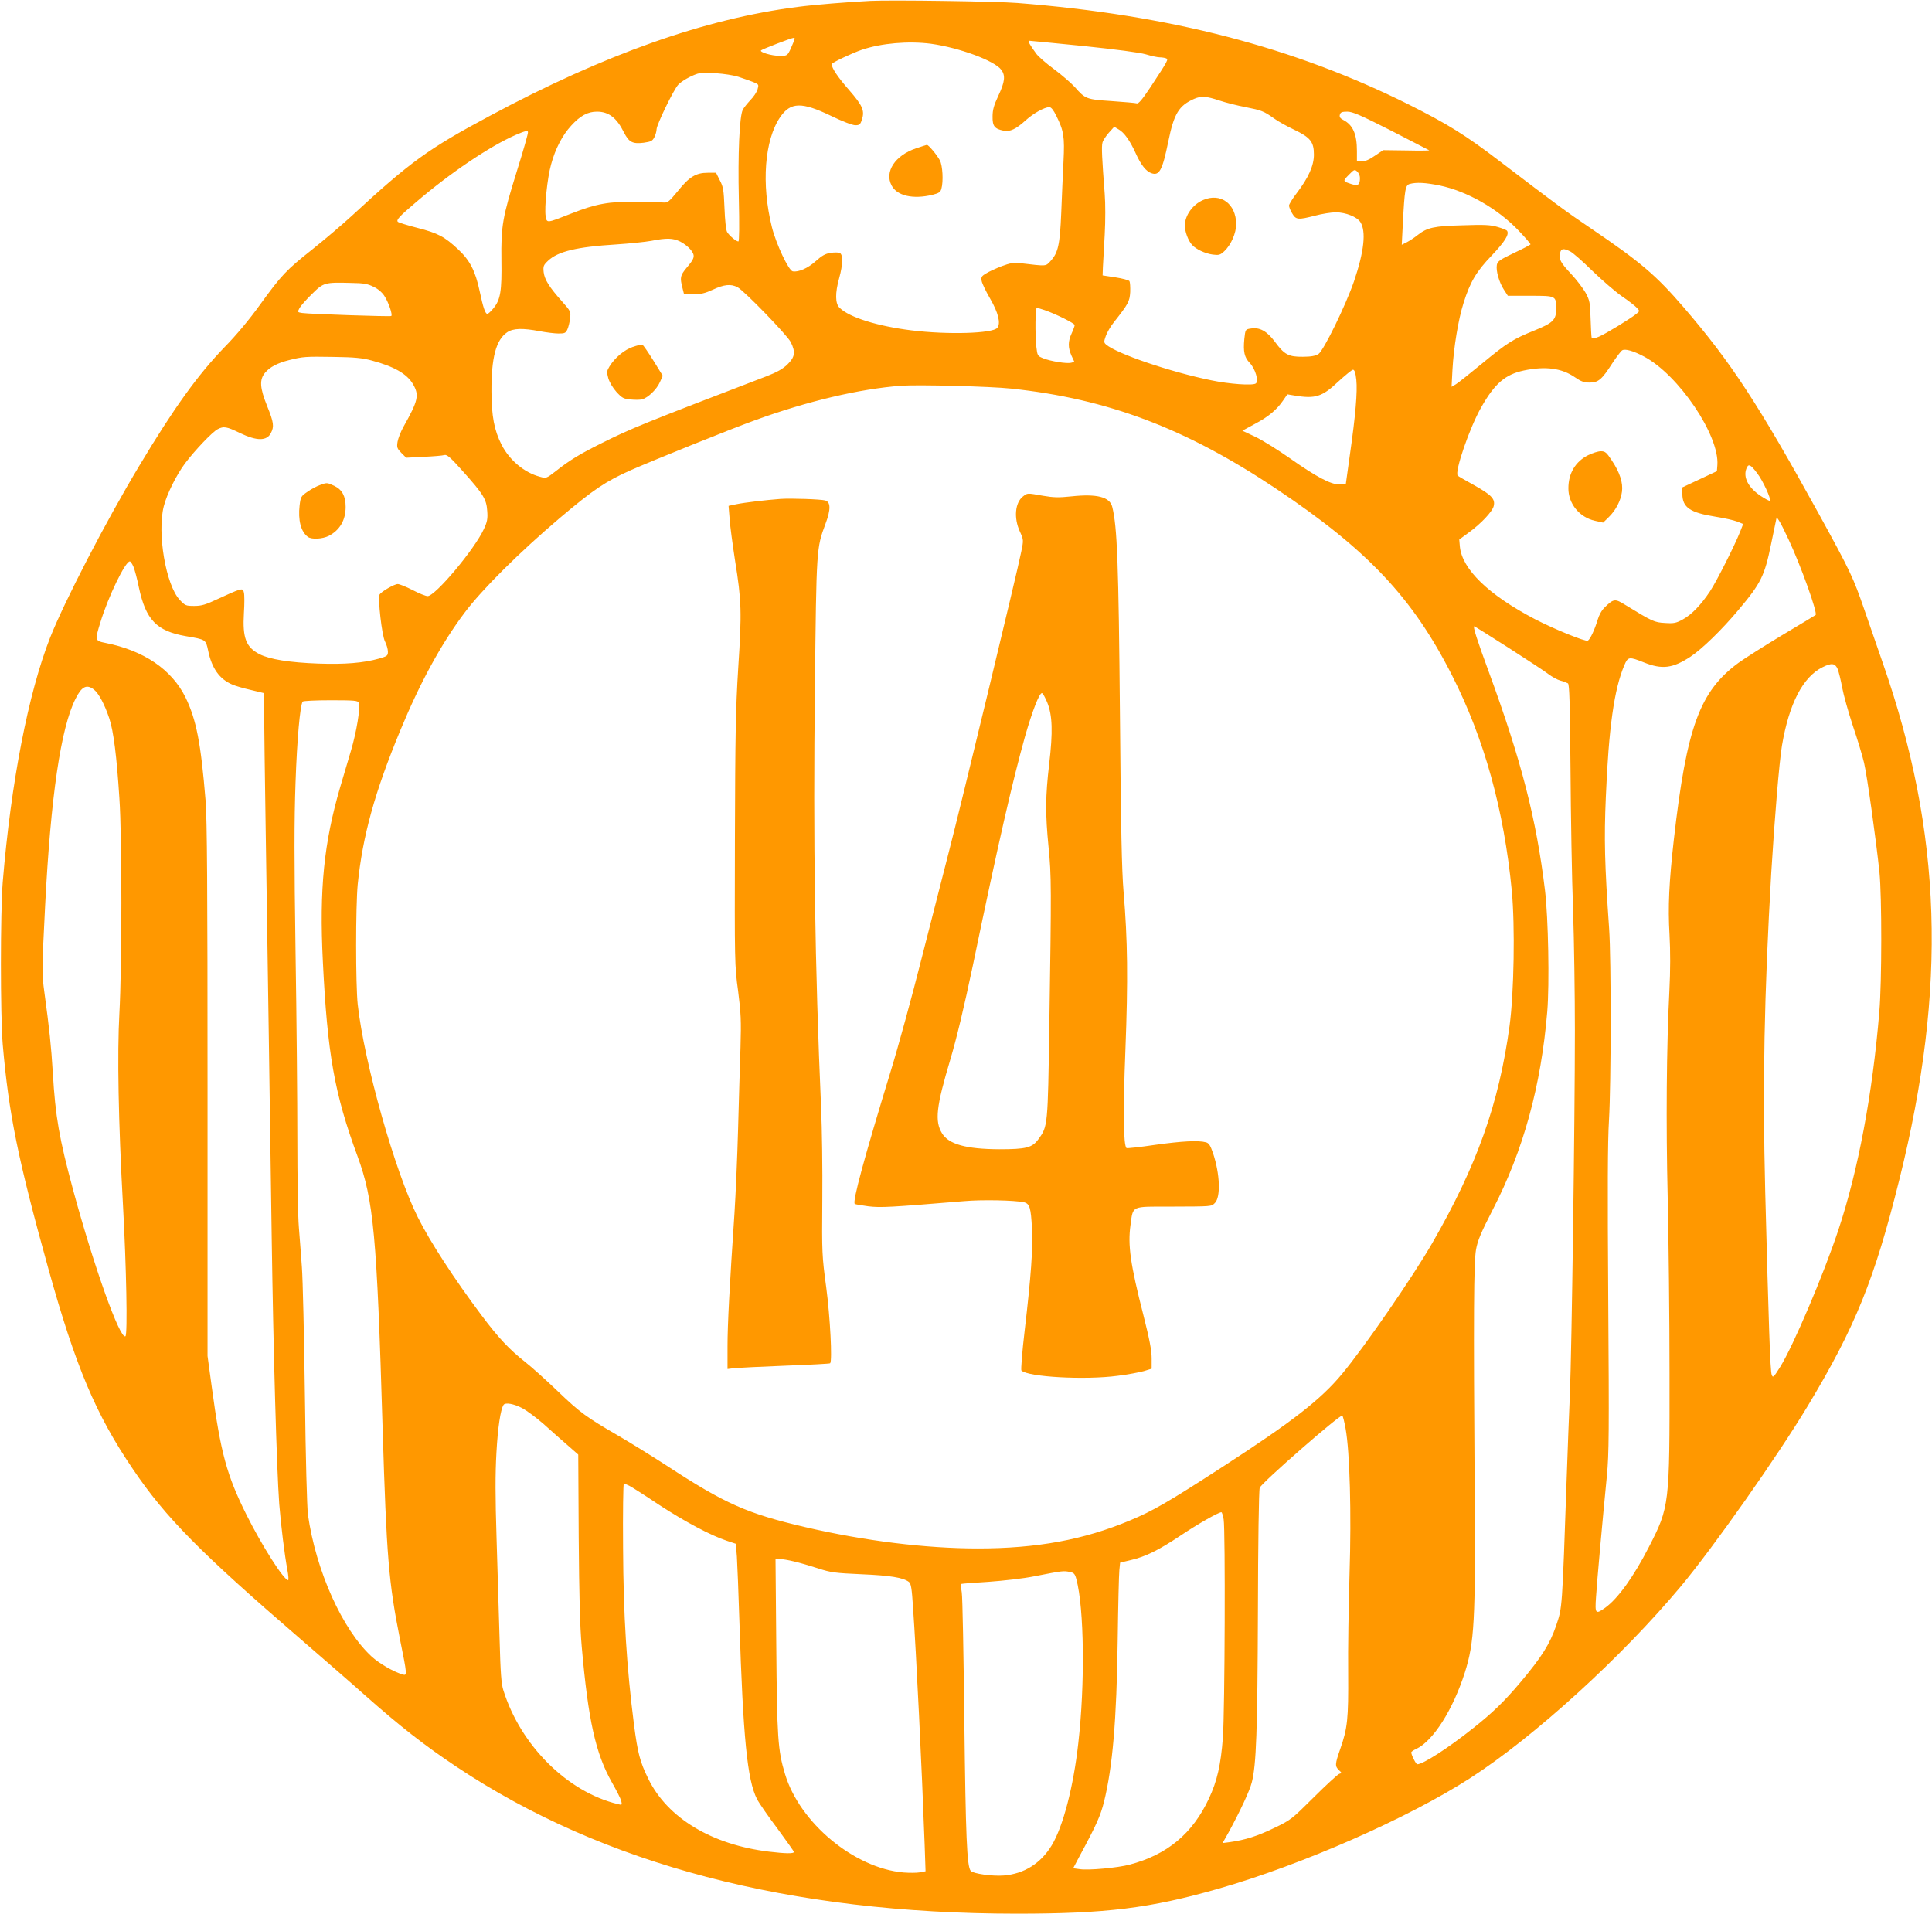
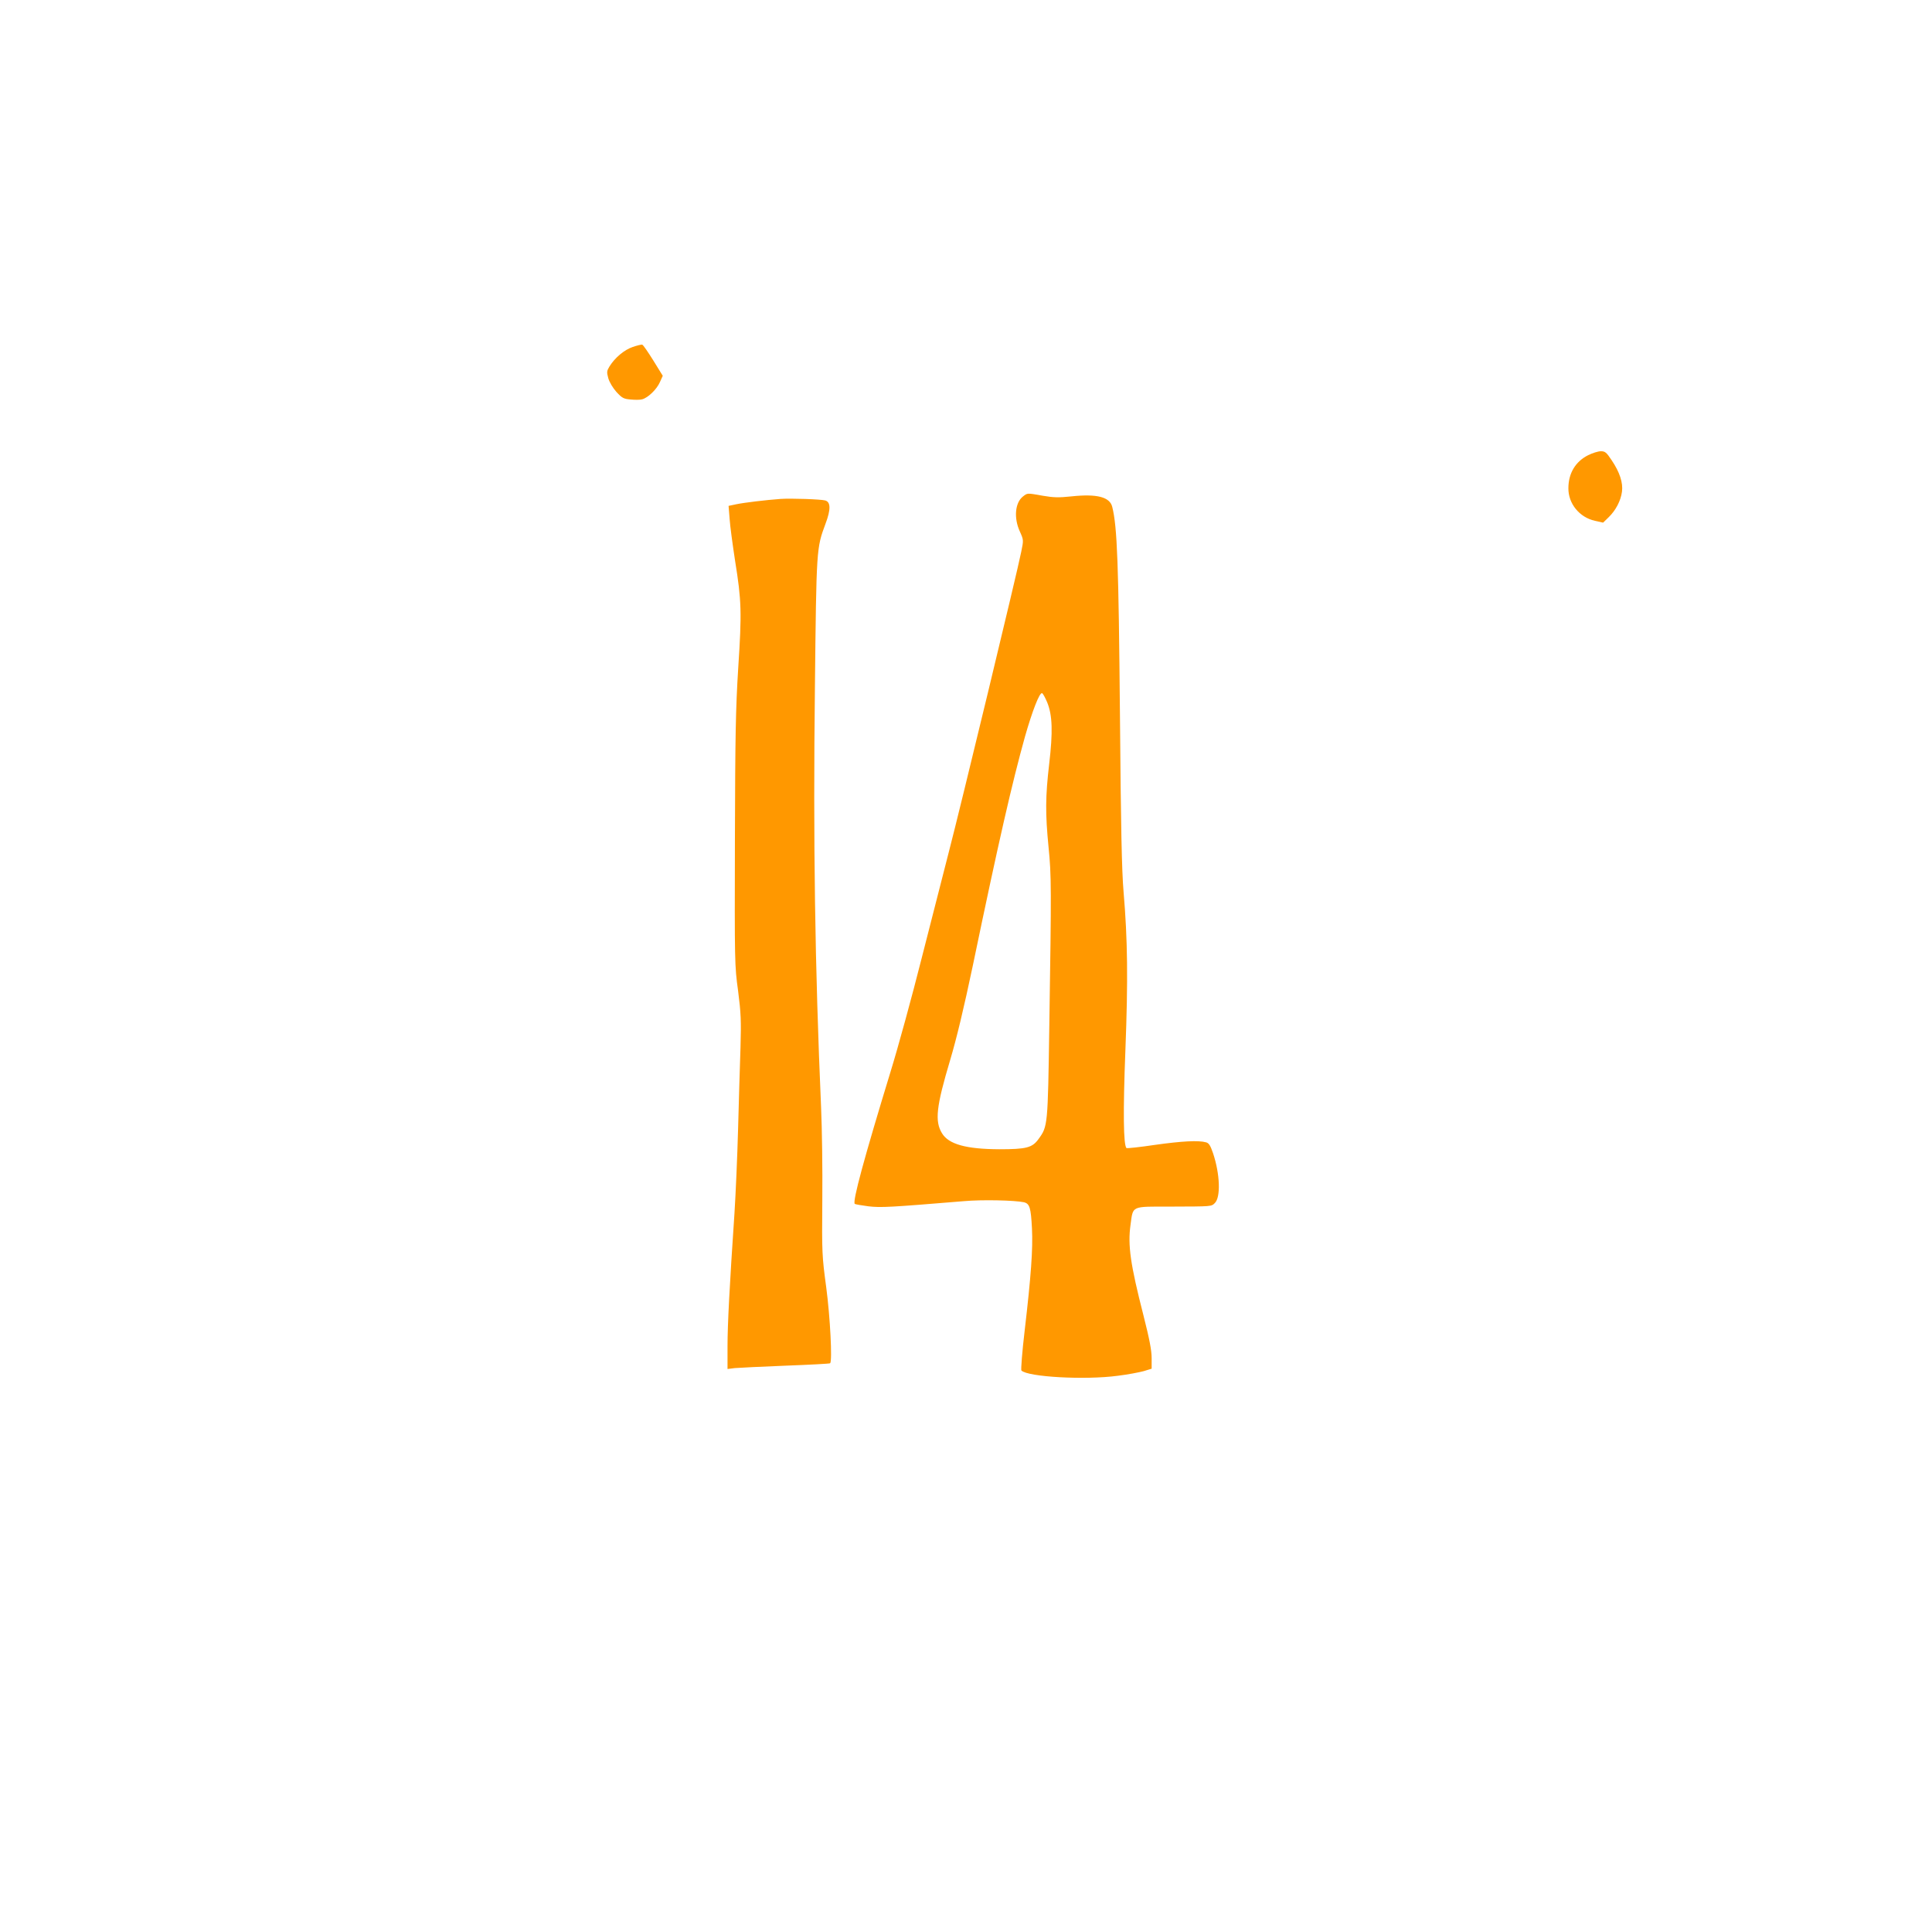
<svg xmlns="http://www.w3.org/2000/svg" version="1.0" width="1280pt" height="1268pt" viewBox="0 0 1280 1268" preserveAspectRatio="xMidYMid meet">
  <g transform="translate(0,1268) scale(0.1,-0.1)" fill="#ff9800" stroke="none">
-     <path d="M5765 12674 c-151 -8 -366 -25 -480 -40 -612 -78 -1278 -313 -2040 -722 -409 -219 -525 -303 -915 -663 -63 -58 -180 -157 -260 -221 -174 -138 -203 -168 -348 -368 -68 -95 -159 -204 -233 -279 -178 -184 -338 -406 -566 -787 -222 -369 -496 -899 -591 -1139 -145 -370 -259 -958 -314 -1620 -16 -199 -16 -886 0 -1075 40 -462 101 -761 302 -1485 181 -650 314 -967 561 -1330 217 -321 445 -551 1104 -1120 165 -143 359 -311 430 -375 237 -210 396 -334 610 -477 974 -649 2208 -972 3710 -973 593 0 885 36 1339 166 552 158 1253 466 1666 732 422 272 1004 801 1397 1272 216 259 637 857 841 1196 314 522 441 836 606 1499 317 1273 284 2294 -111 3425 -35 102 -89 257 -119 344 -77 223 -92 255 -306 645 -400 726 -579 999 -891 1362 -186 216 -287 302 -619 527 -160 108 -225 156 -596 439 -234 179 -349 250 -612 382 -761 379 -1581 592 -2590 671 -134 11 -841 21 -975 14z m-509 -276 c-39 -92 -35 -88 -93 -88 -51 0 -132 24 -121 36 8 8 200 82 216 83 10 1 9 -6 -2 -31z m1921 -23 c221 -23 372 -43 414 -55 36 -11 78 -20 92 -20 14 0 33 -3 41 -6 19 -7 17 -11 -102 -192 -56 -84 -79 -111 -91 -107 -9 3 -84 9 -166 15 -167 11 -175 14 -244 93 -25 27 -86 80 -137 118 -51 37 -103 83 -117 101 -42 57 -60 88 -49 88 6 0 167 -16 359 -35z m-1010 15 c188 -26 422 -112 467 -173 28 -38 24 -79 -20 -172 -29 -62 -38 -93 -38 -137 -1 -64 13 -82 73 -94 43 -8 81 9 148 70 51 46 122 85 155 86 12 0 28 -20 46 -57 50 -100 56 -139 48 -301 -4 -81 -11 -235 -15 -342 -9 -215 -21 -266 -72 -321 -32 -34 -21 -34 -199 -13 -45 5 -67 1 -124 -20 -38 -15 -85 -36 -103 -48 -31 -18 -34 -25 -29 -51 3 -16 28 -68 56 -116 54 -93 71 -163 48 -193 -30 -38 -327 -47 -570 -17 -224 28 -409 85 -475 149 -30 27 -31 98 -3 198 25 90 26 157 3 166 -9 4 -37 4 -61 0 -34 -5 -57 -18 -98 -55 -51 -46 -114 -74 -152 -67 -27 5 -110 181 -138 293 -71 285 -49 577 55 729 69 100 142 102 337 8 74 -36 142 -62 161 -62 27 0 33 5 43 36 20 61 6 93 -86 199 -72 82 -114 144 -114 170 0 9 135 73 200 95 130 44 309 59 457 40z m-1275 -219 c36 -12 82 -28 101 -36 34 -14 35 -16 26 -47 -5 -18 -26 -50 -48 -72 -21 -23 -44 -51 -50 -64 -22 -42 -33 -298 -26 -589 4 -174 3 -283 -3 -283 -15 0 -61 39 -75 63 -7 13 -14 77 -17 157 -5 121 -8 142 -31 185 l-25 50 -55 0 c-78 0 -123 -27 -198 -121 -58 -70 -68 -79 -95 -76 -17 1 -98 3 -181 5 -180 2 -266 -13 -430 -78 -165 -65 -162 -65 -170 -17 -9 56 11 254 36 342 28 104 75 194 133 257 60 66 110 93 171 93 78 0 131 -41 179 -138 33 -64 56 -77 130 -68 48 7 58 11 71 36 8 16 15 40 15 53 0 30 113 263 143 295 22 24 81 58 127 73 42 14 200 2 272 -20z m3186 -157 c42 -14 121 -34 174 -44 106 -21 120 -26 189 -75 26 -19 85 -52 132 -74 109 -52 132 -81 132 -166 0 -72 -36 -153 -114 -255 -28 -36 -50 -73 -51 -82 0 -9 9 -33 21 -52 25 -43 39 -44 152 -15 45 12 107 22 137 22 65 0 141 -30 163 -65 39 -61 25 -194 -43 -394 -55 -159 -201 -458 -235 -480 -19 -12 -49 -18 -103 -18 -95 -1 -123 14 -186 100 -52 70 -101 97 -159 87 -36 -5 -36 -6 -43 -69 -8 -84 0 -122 36 -159 37 -39 61 -121 40 -136 -21 -15 -176 -4 -295 21 -271 55 -628 177 -697 237 -15 13 -15 19 -2 56 8 23 32 65 54 92 96 122 104 137 108 200 1 33 -1 65 -5 72 -5 7 -47 18 -93 25 l-85 13 2 55 c2 30 7 127 12 215 5 93 5 206 0 270 -18 233 -22 313 -15 339 3 15 23 44 42 66 l36 40 30 -18 c36 -20 75 -75 112 -157 35 -78 69 -121 105 -133 52 -18 72 19 111 209 38 187 70 239 172 284 47 20 79 18 166 -11z m1139 -200 c136 -70 250 -129 252 -130 2 -2 -65 -3 -150 -1 l-155 2 -55 -37 c-35 -25 -66 -38 -87 -38 l-32 0 0 68 c0 114 -26 174 -92 208 -19 10 -25 19 -21 34 4 16 14 20 49 20 35 0 86 -22 291 -126z m-5792 -266 c-96 -309 -106 -364 -103 -593 3 -204 -6 -261 -53 -318 -17 -21 -35 -37 -40 -37 -14 0 -28 42 -51 150 -29 136 -65 205 -143 278 -90 84 -133 107 -270 142 -66 17 -124 35 -129 40 -12 12 7 34 119 129 226 194 490 372 662 447 61 26 79 31 81 19 2 -8 -31 -123 -73 -257z m5585 -47 c0 -46 -12 -55 -56 -41 -58 19 -59 19 -18 61 35 36 39 38 56 22 10 -9 18 -28 18 -42z m527 -50 c184 -38 389 -156 526 -301 43 -45 77 -85 77 -89 0 -3 -49 -29 -109 -57 -94 -45 -109 -55 -114 -79 -7 -39 15 -116 47 -165 l26 -40 150 0 c171 0 170 0 170 -88 0 -71 -21 -92 -142 -141 -144 -58 -183 -83 -348 -219 -80 -66 -158 -128 -174 -138 l-29 -17 6 114 c8 146 39 334 73 440 44 141 85 210 188 317 85 90 116 138 101 162 -3 6 -32 17 -63 26 -47 14 -87 16 -232 11 -191 -5 -234 -15 -297 -64 -21 -17 -53 -38 -72 -48 l-34 -17 7 138 c12 232 17 257 46 265 44 12 103 9 197 -10z m-5030 -372 c24 -12 55 -36 70 -55 30 -40 27 -54 -31 -122 -39 -48 -42 -61 -25 -128 l11 -44 63 0 c49 0 77 7 129 31 73 34 118 39 162 16 44 -23 328 -316 353 -364 33 -67 28 -99 -23 -149 -32 -30 -70 -51 -137 -77 -822 -315 -898 -346 -1092 -443 -145 -72 -214 -114 -305 -186 -62 -48 -63 -49 -105 -37 -103 27 -201 109 -254 212 -49 97 -66 189 -67 352 -1 225 30 343 104 393 40 27 102 29 217 7 43 -8 99 -15 124 -15 40 0 47 3 58 27 7 15 15 48 18 73 5 45 4 48 -52 111 -86 96 -117 146 -123 195 -4 40 -2 47 30 77 65 61 190 91 448 107 91 6 197 17 235 24 102 20 143 19 192 -5z m5896 -65 c18 -9 84 -67 147 -129 63 -61 151 -137 195 -168 45 -30 89 -65 100 -77 19 -21 19 -22 -5 -41 -45 -35 -202 -131 -247 -150 -33 -14 -45 -15 -48 -6 -2 6 -5 64 -7 127 -3 105 -6 120 -33 170 -17 30 -60 86 -96 125 -71 75 -83 99 -73 139 7 30 22 32 67 10z m-7929 -234 c29 -13 57 -37 72 -60 28 -42 57 -127 46 -134 -9 -5 -545 13 -590 20 -31 5 -32 5 -18 32 8 15 45 57 83 94 77 76 83 78 264 73 77 -1 106 -6 143 -25z m4447 -155 c78 -27 199 -88 199 -99 0 -6 -9 -31 -20 -55 -25 -54 -25 -94 -1 -148 l19 -41 -22 -6 c-29 -7 -136 10 -185 30 -37 15 -38 17 -45 76 -9 89 -7 258 3 258 5 0 28 -7 52 -15z m3970 -307 c230 -121 502 -524 487 -720 l-3 -40 -115 -54 -115 -54 1 -44 c1 -89 51 -123 221 -150 56 -9 120 -23 142 -32 l40 -16 -20 -51 c-35 -89 -156 -329 -199 -394 -61 -92 -122 -155 -180 -187 -45 -25 -60 -28 -119 -24 -71 4 -82 9 -265 121 -66 41 -75 40 -133 -16 -21 -20 -38 -50 -49 -86 -18 -61 -48 -126 -64 -136 -14 -9 -225 77 -350 142 -308 161 -483 331 -498 481 l-4 47 64 47 c81 59 155 138 164 174 12 47 -14 74 -126 137 -58 32 -108 61 -112 65 -23 23 79 320 156 454 89 157 159 217 282 243 143 30 251 16 340 -46 39 -27 59 -34 96 -34 57 0 81 20 150 128 28 42 57 81 66 86 20 11 73 -4 143 -41z m-8428 -27 c147 -39 233 -88 273 -156 43 -74 35 -109 -64 -285 -17 -31 -34 -74 -38 -97 -6 -38 -3 -45 25 -74 l32 -32 117 6 c64 3 126 8 137 12 16 4 40 -16 120 -106 138 -154 158 -187 163 -265 4 -51 0 -72 -22 -119 -61 -134 -322 -445 -373 -445 -12 0 -57 18 -99 40 -43 22 -87 40 -99 40 -22 0 -107 -49 -120 -69 -13 -22 15 -274 36 -312 10 -20 19 -50 19 -67 0 -27 -4 -30 -59 -46 -103 -29 -227 -39 -401 -33 -193 7 -322 28 -390 62 -90 46 -114 107 -104 273 4 60 4 121 0 135 -5 23 -9 25 -37 17 -17 -5 -77 -31 -132 -57 -85 -40 -111 -48 -160 -48 -56 0 -60 2 -97 41 -91 98 -150 442 -105 619 20 80 84 209 142 286 64 85 180 207 215 225 40 21 59 18 149 -26 111 -53 177 -53 204 1 22 42 19 70 -25 178 -49 122 -52 175 -14 221 32 38 81 64 160 84 92 23 108 24 294 21 139 -2 191 -7 253 -24z m6523 -128 c8 -79 -5 -234 -43 -499 l-27 -194 -43 0 c-57 0 -152 50 -328 174 -77 54 -179 118 -227 141 l-87 41 81 44 c91 48 146 94 188 155 l29 42 48 -8 c138 -23 183 -8 289 92 47 43 91 79 98 79 10 0 17 -20 22 -67z m-2286 -58 c640 -68 1156 -263 1757 -665 604 -404 902 -720 1163 -1235 214 -421 344 -891 396 -1427 22 -235 15 -674 -15 -897 -70 -513 -216 -924 -511 -1436 -128 -223 -450 -690 -598 -868 -141 -170 -326 -314 -787 -613 -366 -237 -466 -295 -620 -359 -305 -128 -617 -185 -1006 -185 -347 0 -751 50 -1143 141 -386 90 -531 154 -921 409 -99 64 -241 152 -315 195 -216 125 -257 155 -405 297 -77 74 -174 161 -215 193 -105 83 -177 159 -290 310 -180 240 -342 489 -422 650 -151 300 -356 1027 -398 1410 -14 131 -14 649 0 795 32 318 112 610 282 1020 131 317 271 574 426 780 115 154 366 403 630 627 226 191 304 243 472 318 160 70 655 270 824 331 346 126 690 207 966 228 114 8 590 -4 730 -19z m4942 -561 c38 -49 94 -172 84 -182 -3 -3 -31 12 -61 32 -81 54 -117 122 -95 180 13 36 27 30 72 -30z m207 -437 c83 -177 194 -488 180 -502 -2 -2 -103 -63 -224 -135 -121 -73 -250 -155 -287 -182 -257 -189 -343 -424 -428 -1168 -32 -283 -40 -448 -29 -633 6 -110 6 -237 -1 -374 -19 -368 -23 -876 -11 -1373 6 -267 12 -789 12 -1160 1 -873 0 -884 -137 -1151 -100 -195 -203 -339 -288 -401 -65 -47 -70 -42 -62 69 6 98 41 489 72 805 14 146 15 287 9 1165 -5 735 -4 1049 5 1193 14 237 15 1058 1 1265 -30 430 -34 596 -22 873 19 459 55 716 123 875 24 56 31 57 131 17 119 -47 188 -39 306 38 77 51 209 179 321 313 148 176 171 224 214 434 15 72 29 141 32 154 l5 24 15 -22 c9 -12 37 -68 63 -124z m-10965 -182 c8 -19 25 -81 36 -137 46 -215 117 -289 310 -323 135 -23 133 -22 149 -96 24 -117 75 -189 160 -225 20 -9 75 -25 124 -36 l87 -21 0 -136 c0 -75 5 -415 10 -756 14 -908 28 -1860 40 -2710 11 -765 33 -1537 50 -1770 12 -147 35 -335 54 -437 7 -37 9 -68 5 -68 -29 0 -176 232 -277 435 -130 261 -170 408 -229 845 l-28 205 0 1760 c0 1346 -3 1798 -13 1920 -31 381 -61 536 -133 684 -91 185 -277 311 -531 361 -69 14 -70 16 -33 136 52 171 165 404 195 404 5 0 16 -16 24 -35z m9110 -537 c121 -78 241 -156 265 -175 24 -18 60 -38 80 -43 20 -5 42 -14 49 -18 10 -7 13 -128 17 -568 2 -307 9 -728 17 -934 7 -206 12 -566 12 -800 0 -595 -21 -2117 -33 -2405 -6 -132 -15 -379 -21 -550 -31 -889 -29 -863 -70 -986 -42 -122 -94 -206 -236 -375 -106 -126 -185 -203 -318 -308 -161 -128 -328 -236 -366 -236 -9 0 -40 62 -40 79 0 4 15 15 34 23 112 54 242 259 321 506 63 200 71 340 65 1207 -8 1172 -6 1509 9 1595 11 61 32 111 111 265 203 393 320 820 361 1313 15 181 7 619 -15 802 -57 472 -157 862 -373 1450 -76 206 -106 300 -96 300 3 0 105 -64 227 -142z m2181 -141 c7 -18 21 -73 30 -123 9 -49 41 -163 71 -254 31 -91 64 -201 74 -245 20 -83 79 -507 102 -725 16 -161 16 -727 -1 -925 -45 -544 -140 -1051 -272 -1447 -99 -298 -298 -765 -384 -904 -45 -72 -49 -75 -57 -53 -10 25 -20 334 -43 1214 -18 720 -7 1297 40 2111 22 362 53 734 71 844 47 277 138 454 269 519 60 30 83 27 100 -12z m-11553 -136 c32 -25 71 -98 102 -191 28 -84 49 -249 67 -530 18 -261 17 -1117 0 -1423 -15 -268 -7 -714 24 -1277 22 -400 31 -855 16 -864 -36 -23 -208 459 -346 967 -93 345 -118 488 -135 777 -11 181 -23 293 -56 535 -17 125 -17 139 5 575 37 723 104 1177 201 1369 41 83 74 99 122 62z m1755 -88 c12 -30 -15 -194 -52 -318 -19 -66 -51 -174 -71 -240 -108 -370 -139 -674 -115 -1155 30 -613 77 -878 230 -1292 106 -290 128 -520 166 -1803 26 -855 40 -1019 115 -1397 48 -237 48 -242 18 -233 -59 17 -153 71 -205 118 -194 178 -370 568 -423 942 -6 48 -15 368 -20 790 -5 391 -14 773 -20 850 -5 77 -15 196 -20 264 -6 68 -10 329 -10 580 0 251 -5 812 -12 1246 -9 607 -9 867 0 1120 10 290 30 507 47 536 4 5 86 9 186 9 159 0 180 -2 186 -17z m1082 -4673 c32 -17 95 -64 142 -105 46 -42 117 -104 157 -139 l73 -64 3 -544 c3 -398 8 -592 20 -728 43 -489 92 -709 200 -900 30 -52 58 -108 62 -123 6 -27 5 -28 -22 -21 -335 80 -645 389 -759 754 -14 43 -19 115 -25 335 -5 154 -14 453 -20 665 -9 287 -9 433 -1 575 9 165 27 285 47 316 11 18 68 8 123 -21z m5456 -136 c28 -157 39 -559 26 -964 -6 -206 -11 -501 -9 -655 2 -307 -4 -365 -53 -505 -35 -100 -35 -113 -8 -139 20 -19 20 -19 1 -25 -10 -4 -86 -73 -168 -155 -146 -145 -151 -150 -264 -204 -110 -53 -188 -78 -293 -93 l-47 -6 41 73 c76 140 139 274 153 331 29 115 37 334 40 1128 1 456 6 806 12 822 11 32 535 490 547 478 5 -4 14 -43 22 -86z m-4745 -379 c16 -8 104 -64 195 -125 171 -112 344 -204 450 -239 l60 -20 7 -84 c3 -46 11 -244 17 -438 24 -761 52 -1044 116 -1169 13 -26 74 -114 135 -195 60 -82 110 -152 110 -156 0 -12 -57 -11 -165 2 -380 46 -673 223 -800 483 -55 112 -70 169 -95 361 -48 376 -70 721 -72 1168 -2 235 1 427 5 427 4 0 21 -7 37 -15z m3937 -222 c12 -73 8 -1264 -5 -1446 -14 -182 -38 -288 -93 -405 -108 -231 -275 -371 -525 -437 -78 -21 -274 -39 -330 -30 l-44 6 46 87 c108 200 135 261 158 352 57 230 84 541 91 1073 3 227 8 435 11 463 l5 50 71 17 c98 23 182 64 332 164 112 75 247 152 268 153 4 0 10 -21 15 -47z m-2847 -279 c36 -8 108 -29 160 -46 86 -28 113 -31 289 -39 189 -8 275 -22 313 -51 14 -11 19 -43 27 -168 21 -295 59 -1076 77 -1572 l6 -177 -37 -7 c-21 -4 -70 -4 -109 -1 -326 28 -688 329 -785 652 -48 158 -53 244 -58 853 l-5 572 29 0 c15 0 57 -7 93 -16z m1829 -70 c26 -5 33 -13 42 -47 52 -192 58 -697 13 -1087 -32 -289 -101 -553 -176 -677 -72 -119 -182 -189 -318 -200 -74 -6 -204 12 -219 31 -25 30 -33 227 -42 991 -5 440 -12 824 -17 853 -5 29 -6 55 -3 57 4 2 85 8 181 14 97 7 231 22 300 36 194 38 195 38 239 29z" />
-     <path d="M6069 11697 c-139 -47 -210 -155 -162 -246 36 -69 142 -93 271 -62 43 11 53 18 59 40 14 50 8 154 -10 188 -19 36 -75 103 -86 103 -3 0 -35 -11 -72 -23z" />
-     <path d="M7970 11354 c-69 -30 -120 -102 -120 -169 0 -40 22 -100 48 -128 26 -29 86 -57 137 -64 41 -5 49 -3 77 23 44 42 78 119 78 179 -1 135 -104 210 -220 159z" />
    <path d="M4192 10381 c-56 -19 -118 -71 -154 -129 -18 -30 -19 -37 -8 -78 8 -27 30 -64 54 -91 37 -40 47 -46 93 -50 29 -3 63 -3 77 1 39 10 97 66 118 114 l19 42 -63 102 c-35 56 -67 103 -73 104 -5 2 -34 -5 -63 -15z" />
    <path d="M10522 9664 c-84 -42 -131 -120 -131 -219 -1 -102 73 -193 176 -216 l54 -12 38 37 c46 45 79 108 87 168 8 59 -15 129 -68 208 -35 53 -44 60 -72 60 -18 0 -56 -12 -84 -26z" />
-     <path d="M2120 9466 c-20 -7 -57 -26 -82 -44 -44 -30 -46 -34 -53 -91 -11 -98 8 -173 54 -208 24 -19 97 -15 139 6 73 38 112 104 112 192 0 71 -23 114 -74 139 -49 23 -50 23 -96 6z" />
    <path d="M6777 9390 c-52 -41 -61 -142 -21 -230 26 -58 26 -58 10 -136 -23 -120 -406 -1707 -480 -1990 -35 -137 -116 -454 -180 -704 -63 -250 -156 -590 -207 -755 -173 -566 -252 -856 -236 -872 4 -3 44 -10 90 -16 83 -10 146 -6 632 34 122 11 336 6 398 -7 39 -9 47 -36 54 -174 7 -134 -6 -314 -48 -674 -17 -142 -26 -263 -22 -267 43 -43 422 -64 638 -35 66 8 144 23 173 31 l52 16 0 69 c0 52 -14 125 -54 283 -87 340 -105 466 -86 601 18 129 0 121 267 121 274 1 268 0 292 24 39 39 34 191 -12 329 -18 53 -28 68 -47 73 -50 14 -160 8 -338 -17 -100 -15 -185 -24 -189 -21 -20 21 -23 239 -7 647 18 469 15 731 -12 1050 -12 140 -18 425 -24 1165 -9 1013 -18 1254 -51 1386 -16 66 -101 88 -270 70 -85 -9 -119 -8 -189 4 -107 19 -102 19 -133 -5z m161 -1364 c35 -86 38 -196 13 -409 -25 -215 -26 -326 -4 -551 19 -190 19 -265 5 -1181 -10 -668 -10 -668 -72 -753 -41 -57 -81 -67 -260 -67 -219 1 -335 33 -379 106 -49 80 -38 177 54 485 43 144 91 345 150 625 172 828 262 1218 346 1519 48 168 96 293 113 287 6 -2 21 -30 34 -61z" />
    <path d="M5170 9374 c-95 -7 -238 -24 -291 -35 l-52 -11 7 -87 c3 -47 20 -171 36 -276 43 -266 45 -343 21 -710 -17 -274 -20 -440 -22 -1145 -2 -806 -2 -829 21 -995 19 -150 21 -195 16 -375 -4 -113 -11 -356 -16 -540 -5 -184 -16 -436 -24 -560 -32 -472 -46 -737 -46 -881 l0 -150 48 6 c26 2 178 10 337 16 160 6 292 13 295 16 15 15 0 307 -26 503 -28 208 -29 226 -26 580 2 201 -2 475 -8 610 -41 939 -53 1772 -41 2785 10 926 10 922 70 1084 36 95 35 145 -2 155 -29 8 -227 15 -297 10z" />
  </g>
</svg>